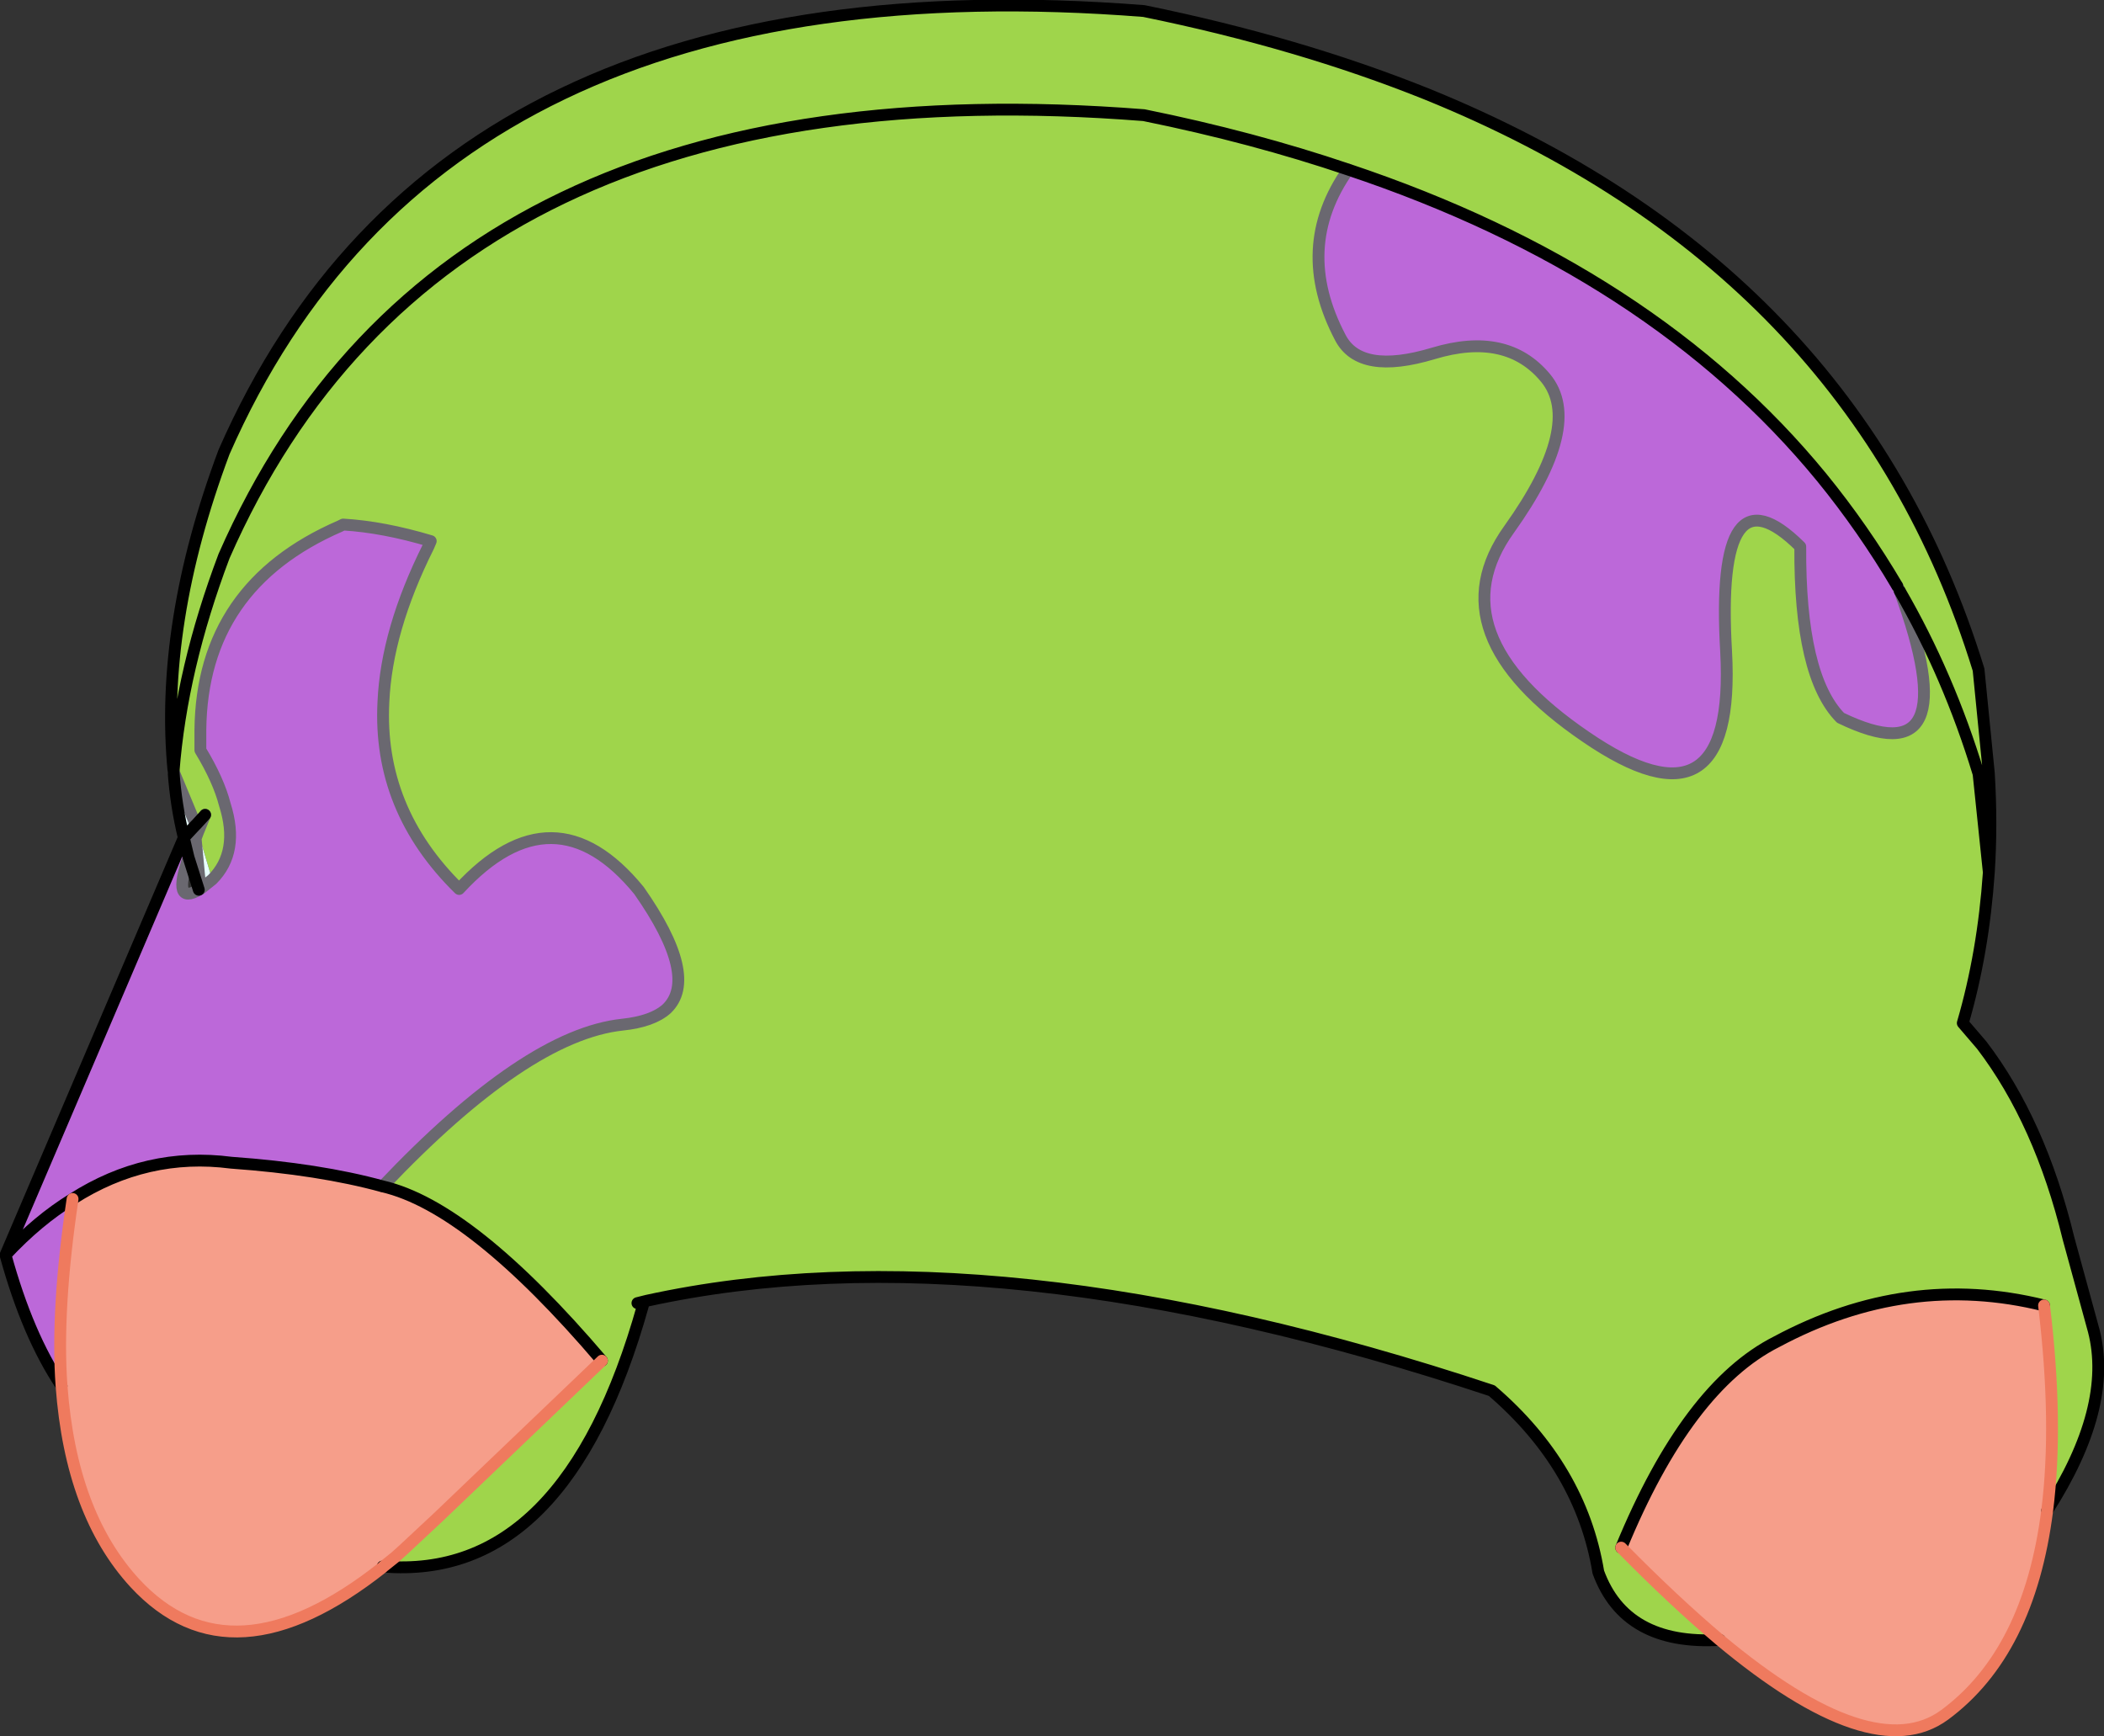
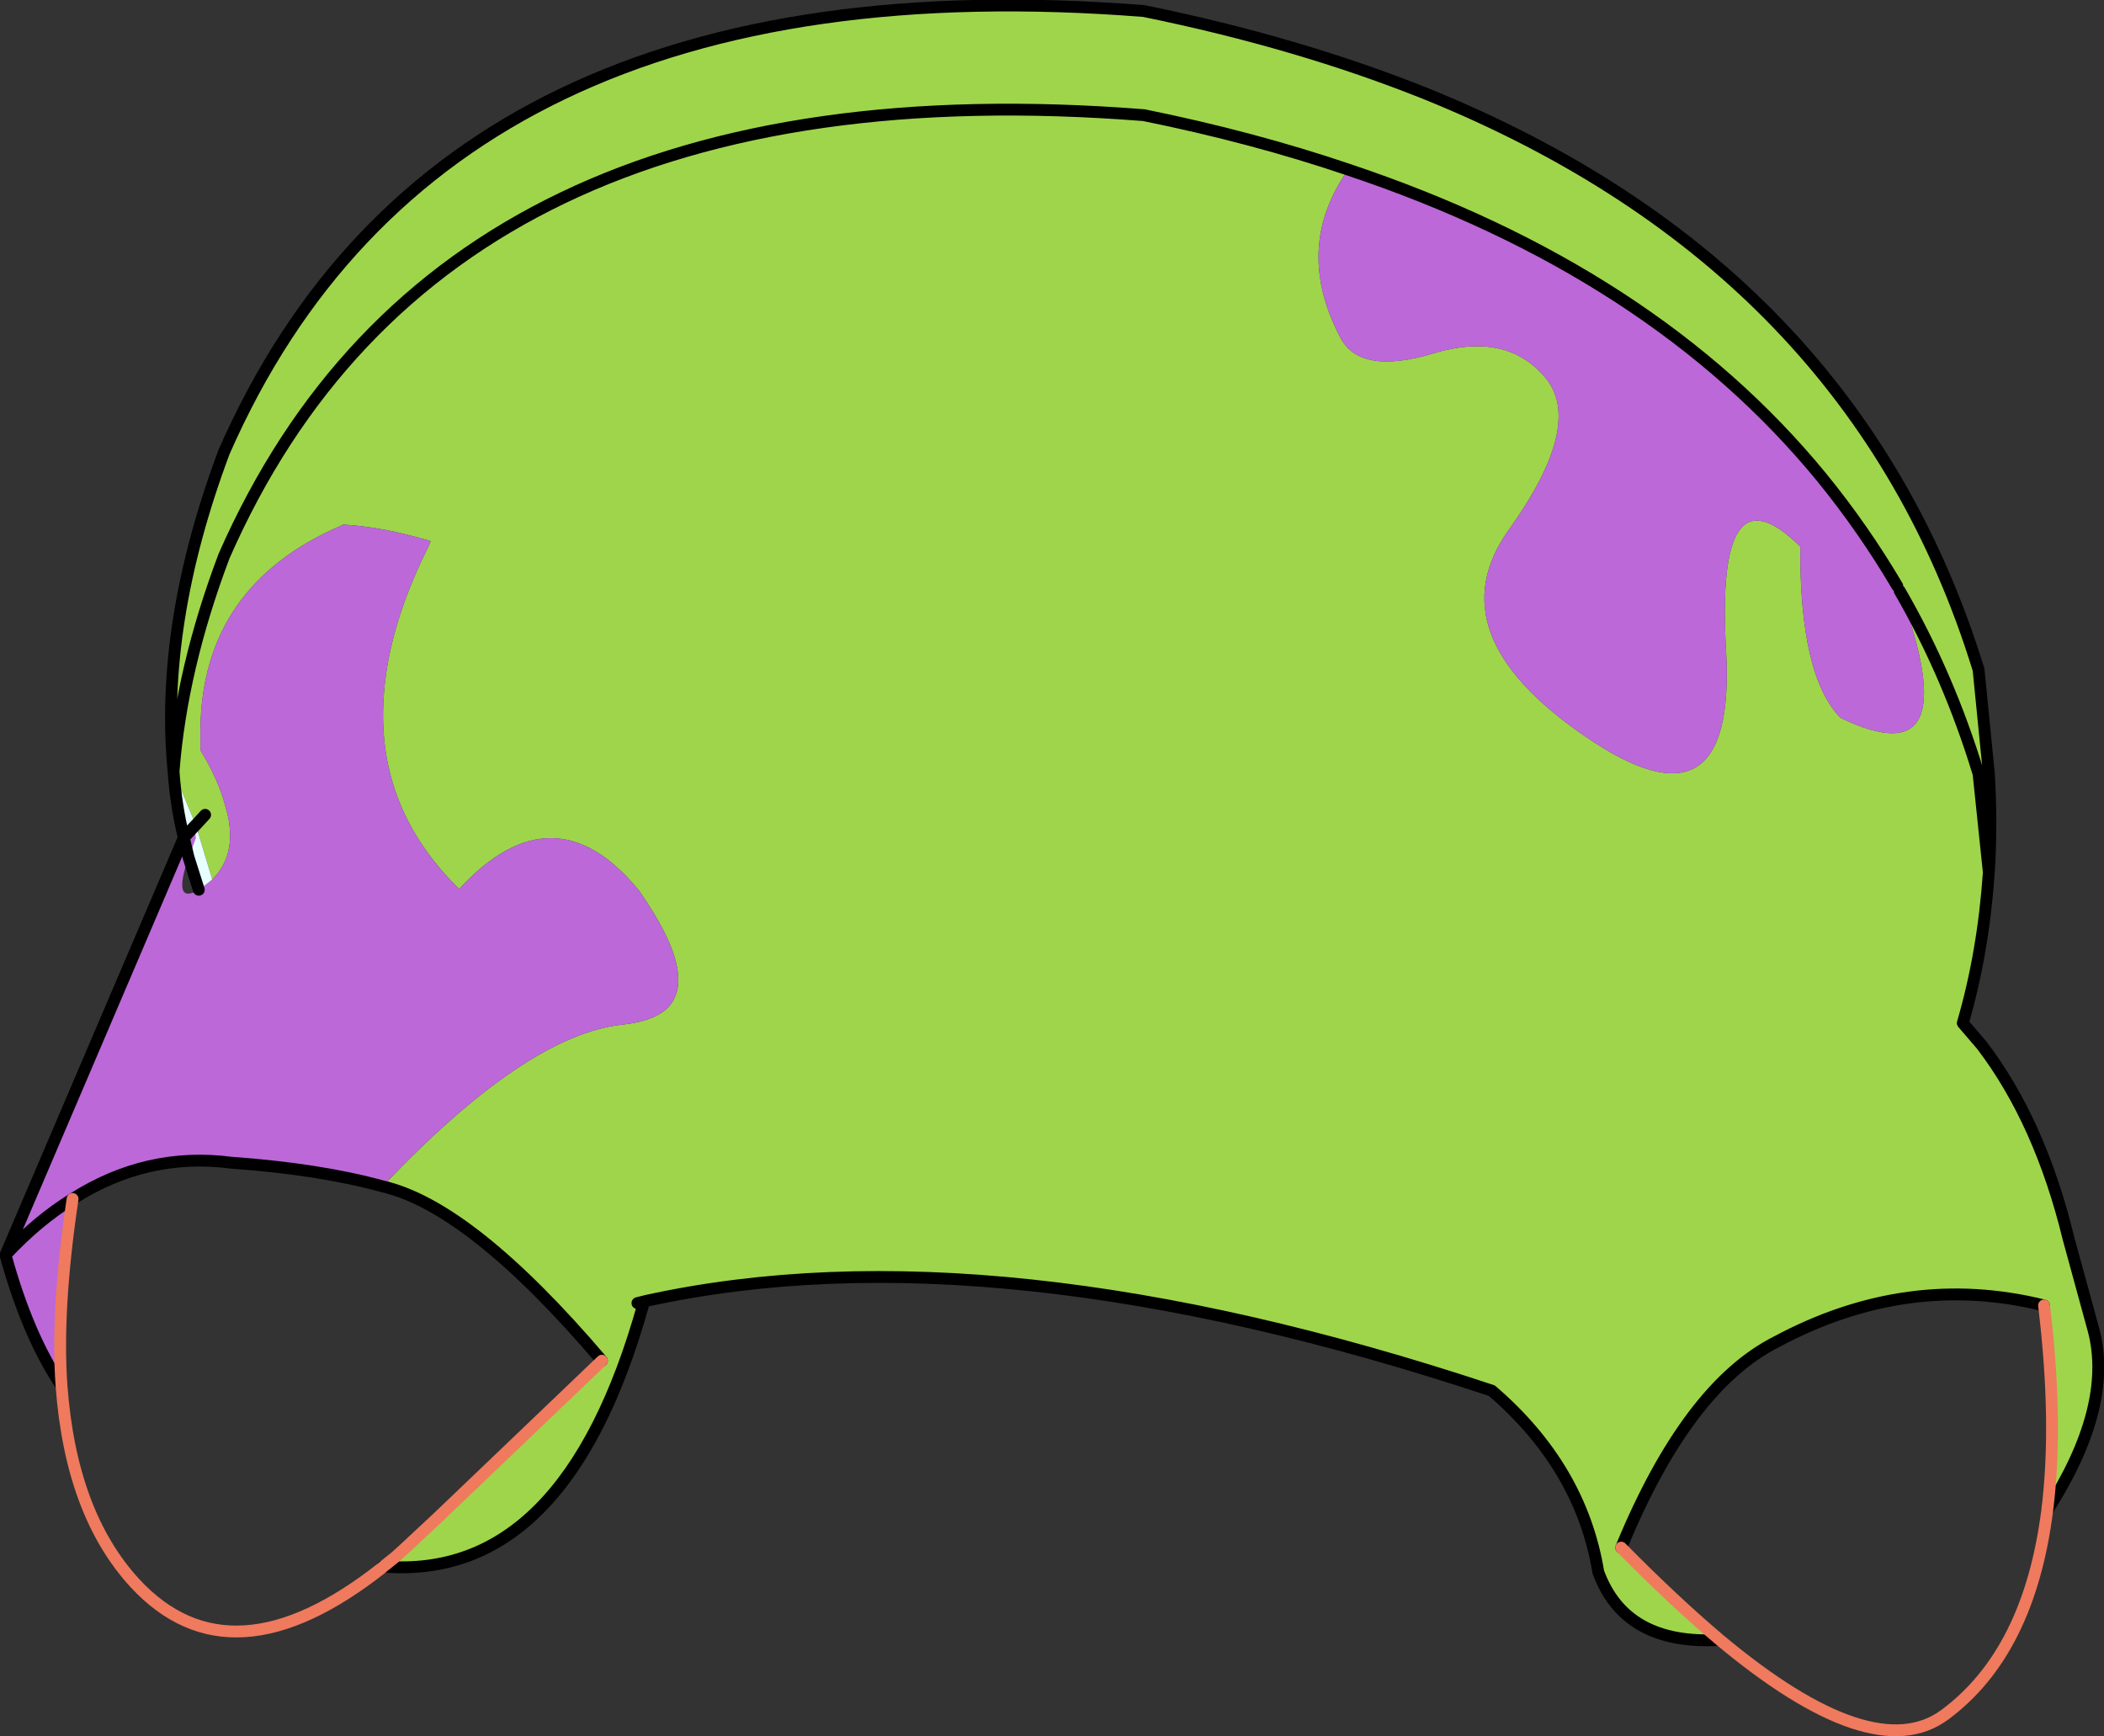
<svg xmlns="http://www.w3.org/2000/svg" height="110.05px" width="133.35px">
  <rect width="100%" height="100%" fill="#333333" stroke="none" />
  <g transform="matrix(1.0, 0.0, 0.0, 1.0, 68.45, 104.25)">
    <path d="M17.0 -93.5 Q13.5 -88.55 16.5 -82.85 17.75 -80.45 22.4 -81.85 27.05 -83.25 29.5 -80.3 31.95 -77.35 27.2 -70.7 22.45 -64.1 32.05 -57.55 41.6 -51.0 40.95 -62.95 40.25 -74.95 45.65 -69.6 45.6 -61.4 48.2 -58.75 56.35 -54.8 51.95 -66.8 55.05 -61.45 56.95 -55.2 55.05 -61.45 51.95 -66.8 L51.8 -67.1 Q49.65 -70.75 47.0 -74.0 36.3 -87.05 17.0 -93.5 10.95 -95.55 4.05 -96.95 -40.45 -100.45 -54.25 -69.0 -56.95 -61.85 -57.45 -55.35 -56.95 -61.85 -54.25 -69.0 -40.45 -100.45 4.05 -96.95 10.95 -95.55 17.0 -93.5 M-56.1 -52.1 L-57.45 -55.35 Q-58.35 -64.65 -54.25 -75.6 -40.45 -107.05 4.05 -103.55 13.85 -101.55 21.95 -98.3 49.1 -87.3 56.95 -61.8 L57.6 -55.25 56.95 -55.2 57.6 -48.95 Q57.25 -43.85 55.95 -39.4 L57.15 -38.0 Q60.85 -33.15 62.65 -25.75 L64.25 -19.9 Q65.5 -15.05 61.3 -8.5 62.0 -14.05 61.1 -21.5 52.45 -23.65 44.15 -19.2 38.5 -16.35 34.3 -6.15 37.65 -2.75 40.55 -0.3 34.55 0.05 32.85 -4.6 31.75 -11.25 26.1 -16.1 -5.5 -26.6 -27.45 -21.8 L-28.05 -21.65 -27.7 -21.5 Q-32.6 -4.0 -44.15 -4.95 L-43.4 -5.55 -42.9 -6.0 -40.65 -8.1 -30.3 -18.0 Q-38.6 -27.75 -44.2 -29.05 -35.1 -38.65 -29.0 -39.3 -27.1 -39.5 -26.2 -40.3 -24.1 -42.3 -27.95 -47.8 -33.35 -54.4 -39.35 -47.9 -44.5 -52.95 -44.15 -59.75 -43.95 -64.3 -41.3 -69.6 L-41.15 -69.95 Q-44.15 -70.85 -46.7 -71.0 L-46.9 -70.9 Q-55.65 -67.1 -55.75 -58.0 L-55.75 -56.7 Q-54.6 -54.8 -54.2 -53.25 -53.25 -50.25 -55.0 -48.5 L-55.9 -51.5 -55.45 -52.6 -56.0 -52.0 -56.1 -52.1" fill="#9fd54b" fill-rule="evenodd" stroke="none" />
    <path d="M51.95 -66.8 Q56.35 -54.8 48.2 -58.75 45.6 -61.4 45.65 -69.6 40.25 -74.95 40.95 -62.95 41.6 -51.0 32.05 -57.55 22.45 -64.1 27.2 -70.7 31.95 -77.35 29.5 -80.3 27.05 -83.25 22.4 -81.85 17.75 -80.45 16.5 -82.85 13.5 -88.55 17.0 -93.5 36.3 -87.05 47.0 -74.0 49.65 -70.75 51.8 -67.1 L51.95 -66.8 M-56.0 -52.0 L-55.45 -52.6 -55.9 -51.5 -56.05 -51.95 -56.0 -52.0 M-55.0 -48.5 Q-53.25 -50.25 -54.2 -53.25 -54.6 -54.8 -55.75 -56.7 L-55.75 -58.0 Q-55.65 -67.1 -46.9 -70.9 L-46.7 -71.0 Q-44.15 -70.85 -41.15 -69.95 L-41.3 -69.6 Q-43.95 -64.3 -44.15 -59.75 -44.5 -52.95 -39.35 -47.9 -33.35 -54.4 -27.95 -47.8 -24.1 -42.3 -26.2 -40.3 -27.1 -39.5 -29.0 -39.3 -35.1 -38.65 -44.2 -29.05 -48.2 -30.15 -53.8 -30.55 -59.15 -31.25 -63.85 -28.25 -66.05 -26.9 -68.1 -24.7 -66.05 -26.9 -63.85 -28.25 -64.9 -21.2 -64.55 -16.4 -66.7 -19.6 -68.1 -24.7 L-56.8 -51.15 -56.1 -51.9 -56.05 -51.1 -56.5 -49.9 -56.8 -51.15 -56.5 -49.9 Q-57.55 -46.85 -55.85 -47.85 L-55.75 -47.9 -55.0 -48.5" fill="#bc68d9" fill-rule="evenodd" stroke="none" />
    <path d="M-57.45 -55.35 L-56.1 -52.1 -56.1 -51.9 -56.1 -52.1 -56.05 -51.95 -56.1 -51.9 -56.05 -51.95 -55.9 -51.5 -55.0 -48.5 -55.75 -47.9 -56.05 -51.1 -55.75 -47.9 -55.85 -47.85 -56.5 -49.9 -56.05 -51.1 -55.9 -51.5 -56.05 -51.1 -56.1 -51.9 -56.8 -51.15 Q-57.3 -53.2 -57.45 -55.35 M57.6 -48.95 L56.95 -55.2 57.6 -55.25 Q57.8 -52.0 57.6 -48.95" fill="#e8ffff" fill-rule="evenodd" stroke="none" />
-     <path d="M-44.2 -29.05 Q-38.6 -27.75 -30.3 -18.0 L-40.65 -8.1 -42.9 -6.0 -43.4 -5.55 -44.15 -4.95 -44.2 -4.95 -44.2 -4.9 Q-53.8 2.7 -59.9 -3.9 -63.95 -8.3 -64.55 -16.4 -64.9 -21.2 -63.85 -28.25 -59.15 -31.25 -53.8 -30.55 -48.2 -30.15 -44.2 -29.05 M40.55 -0.3 Q37.65 -2.75 34.3 -6.15 38.5 -16.35 44.15 -19.2 52.45 -23.65 61.1 -21.5 62.0 -14.05 61.3 -8.5 60.15 0.5 54.8 4.45 50.25 7.8 40.55 -0.3" fill="#f69e8a" fill-rule="evenodd" stroke="none" />
-     <path d="M51.95 -66.8 Q56.35 -54.8 48.2 -58.75 45.6 -61.4 45.65 -69.6 40.25 -74.95 40.95 -62.95 41.6 -51.0 32.05 -57.55 22.45 -64.1 27.2 -70.7 31.95 -77.35 29.5 -80.3 27.05 -83.25 22.4 -81.85 17.75 -80.45 16.5 -82.85 13.5 -88.55 17.0 -93.5 M-57.45 -55.35 L-56.1 -52.1 -56.1 -51.9 -56.05 -51.1 -55.75 -47.9 -55.0 -48.5 Q-53.25 -50.25 -54.2 -53.25 -54.6 -54.8 -55.75 -56.7 L-55.75 -58.0 Q-55.65 -67.1 -46.9 -70.9 L-46.7 -71.0 Q-44.15 -70.85 -41.15 -69.95 L-41.3 -69.6 Q-43.95 -64.3 -44.15 -59.75 -44.5 -52.95 -39.35 -47.9 -33.35 -54.4 -27.95 -47.8 -24.1 -42.3 -26.2 -40.3 -27.1 -39.5 -29.0 -39.3 -35.1 -38.65 -44.2 -29.05 M-55.45 -52.6 L-55.9 -51.5 -56.05 -51.1 -56.5 -49.9 Q-57.55 -46.85 -55.85 -47.85 L-55.75 -47.9 M51.95 -66.8 L51.8 -67.1" fill="none" stroke="#6a6870" stroke-linecap="round" stroke-linejoin="round" stroke-width="0.75" />
    <path d="M17.0 -93.5 Q10.95 -95.55 4.05 -96.95 -40.45 -100.45 -54.25 -69.0 -56.95 -61.85 -57.45 -55.35 -58.35 -64.65 -54.25 -75.6 -40.45 -107.05 4.05 -103.55 13.85 -101.55 21.95 -98.3 49.1 -87.3 56.95 -61.8 L57.6 -55.25 Q57.8 -52.0 57.6 -48.95 L56.95 -55.2 Q55.05 -61.45 51.95 -66.8 M-56.0 -52.0 L-55.45 -52.6 M-44.2 -29.05 Q-38.6 -27.75 -30.3 -18.0 M-44.15 -4.95 Q-32.6 -4.0 -27.7 -21.5 L-28.05 -21.65 -27.45 -21.8 Q-5.5 -26.6 26.1 -16.1 31.75 -11.25 32.85 -4.6 34.55 0.05 40.55 -0.3 M34.3 -6.15 Q38.5 -16.35 44.15 -19.2 52.45 -23.65 61.1 -21.5 M61.3 -8.5 Q65.5 -15.05 64.25 -19.9 L62.65 -25.75 Q60.85 -33.15 57.15 -38.0 L55.95 -39.4 Q57.25 -43.85 57.6 -48.95 M51.8 -67.1 Q49.65 -70.75 47.0 -74.0 36.3 -87.05 17.0 -93.5 M-56.1 -51.9 L-56.05 -51.95 -56.0 -52.0 M-56.8 -51.15 L-56.1 -51.9 M-56.5 -49.9 L-56.8 -51.15 -68.1 -24.7 Q-66.05 -26.9 -63.85 -28.25 -59.15 -31.25 -53.8 -30.55 -48.2 -30.15 -44.2 -29.05 M-56.8 -51.15 Q-57.3 -53.2 -57.45 -55.35 M-56.5 -49.9 L-55.85 -47.85 M-64.55 -16.4 Q-66.7 -19.6 -68.1 -24.7 M-44.2 -4.95 L-44.15 -4.95" fill="none" stroke="#000000" stroke-linecap="round" stroke-linejoin="round" stroke-width="0.75" />
    <path d="M-44.15 -4.95 L-44.2 -4.9" fill="none" stroke="#000000" stroke-linecap="round" stroke-linejoin="round" stroke-width="0.75" />
    <path d="M-30.3 -18.0 L-40.65 -8.1 -42.9 -6.0 -43.4 -5.55 -44.15 -4.95 M40.55 -0.3 Q37.65 -2.75 34.3 -6.15 M61.1 -21.5 Q62.0 -14.05 61.3 -8.5 60.15 0.5 54.8 4.45 50.25 7.8 40.55 -0.3 M-44.2 -4.9 Q-53.8 2.7 -59.9 -3.9 -63.95 -8.3 -64.55 -16.4 -64.9 -21.2 -63.85 -28.25" fill="none" stroke="#ef7a5e" stroke-linecap="round" stroke-linejoin="round" stroke-width="0.75" />
  </g>
</svg>